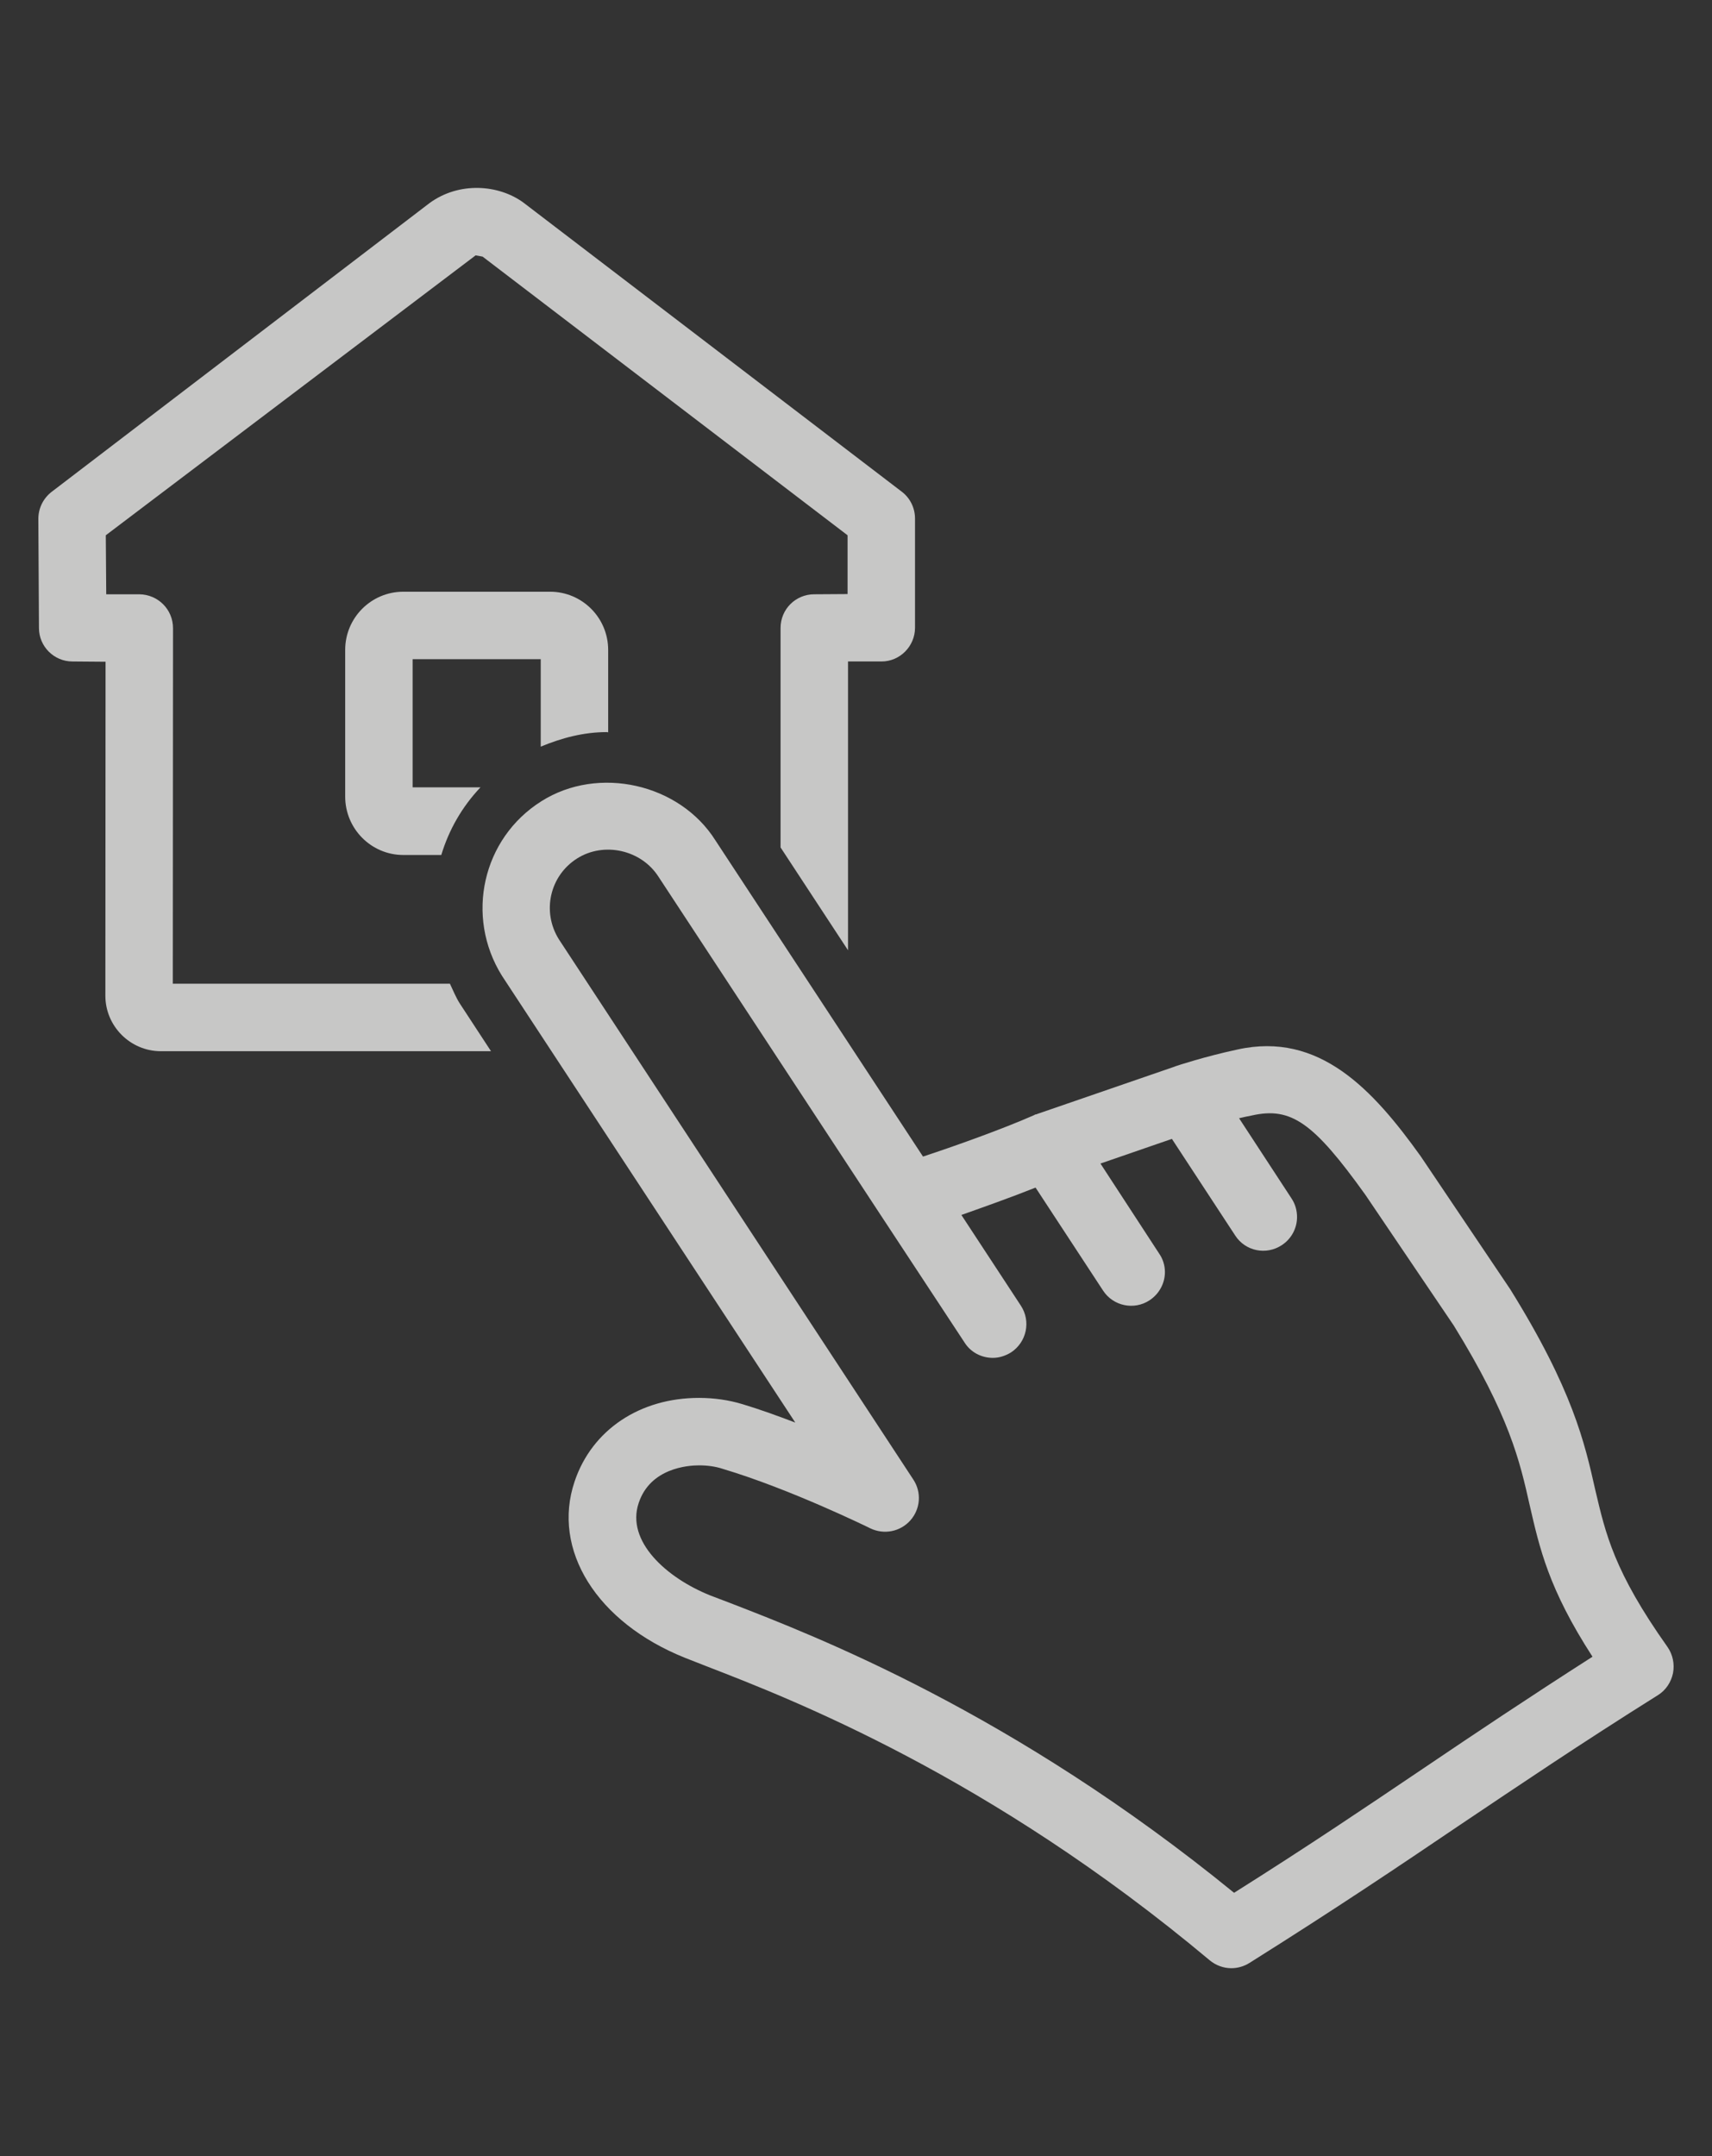
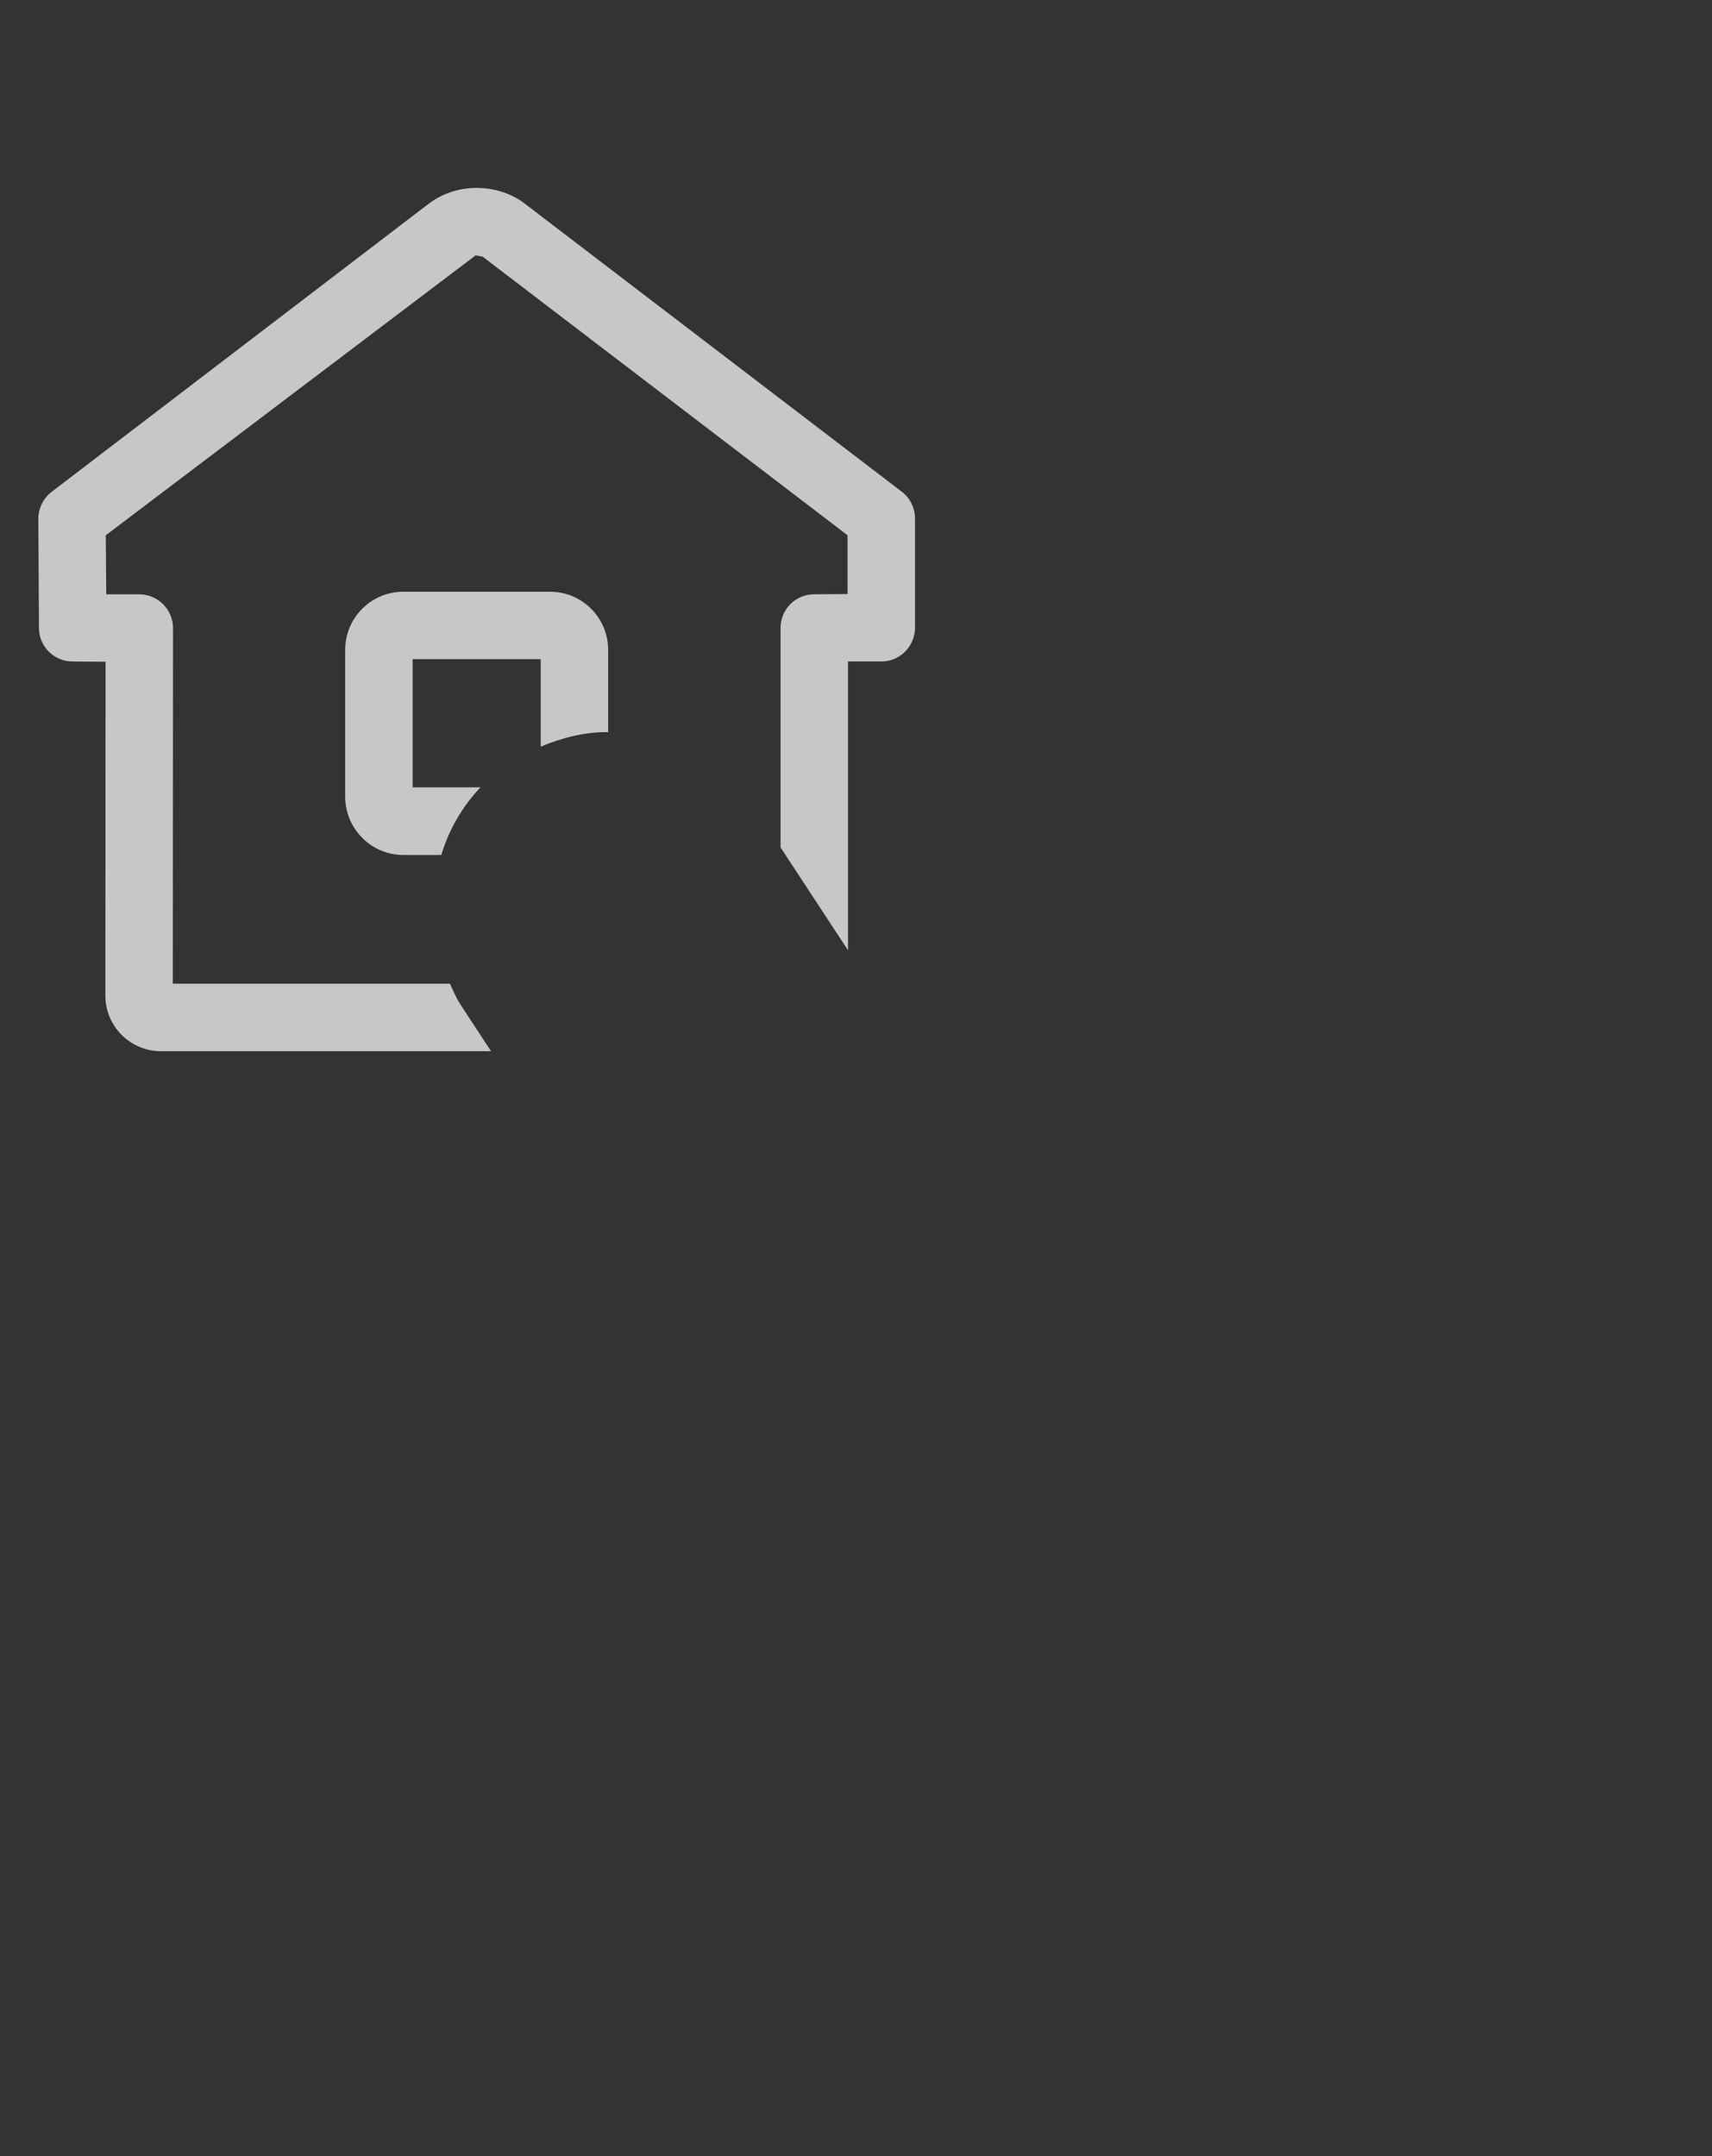
<svg xmlns="http://www.w3.org/2000/svg" version="1.1" id="Calque_1" x="0px" y="0px" width="97.676px" height="123px" viewBox="0 0 97.676 123" enable-background="new 0 0 97.676 123" xml:space="preserve">
  <rect x="0" y="0" width="97.676" height="123" fill="#333333" stroke="none" />
  <g id="app_real_estate" opacity="0.8">
-     <path fill="#ECECEB" d="M95.14,93.958c-3.053-4.304-3.533-6.455-4.123-8.959c-0.602-2.679-1.287-5.721-4.857-11.457l-5.1-7.575   c-2.729-3.812-5.793-7.131-10.459-6.095c-1.852,0.396-3.414,0.913-3.557,0.961c-0.014,0.014-0.014,0.014-0.025,0.014l-7.816,2.693   c-0.035,0.011-0.059,0.022-0.096,0.035h-0.012c-0.037,0-0.037,0-0.086,0.036c-1.85,0.818-4.664,1.814-6.348,2.368L40.818,47.943   c-2.044-3.243-6.684-4.291-9.931-2.234c-3.366,2.116-4.364,6.564-2.248,9.957l16.735,25.487c-0.985-0.372-2.007-0.747-3.005-1.047   c-0.794-0.241-1.635-0.36-2.489-0.36c-3.379,0-6.108,1.828-7.095,4.764c-1.322,3.905,1.263,8.043,6.29,10.061l1.226,0.481   c4.82,1.865,16.137,6.239,28.711,16.772c0.361,0.302,0.807,0.456,1.238,0.456c0.35,0,0.711-0.096,1.035-0.299   c4.941-3.104,8.514-5.507,12.035-7.89c3.402-2.281,6.734-4.541,11.279-7.393c0.443-0.276,0.744-0.734,0.852-1.25   C95.55,94.931,95.44,94.392,95.14,93.958z M81.171,100.907c-3.211,2.164-6.447,4.354-10.762,7.072   C57.772,97.672,46.554,93.344,41.685,91.458l-1.166-0.444c-2.49-0.999-4.822-3.092-4.077-5.28c0.662-1.983,2.803-2.14,3.439-2.14   c0.47,0,0.938,0.06,1.37,0.205c3.859,1.153,8.356,3.364,8.405,3.389c0.781,0.374,1.706,0.193,2.283-0.453   c0.577-0.651,0.651-1.603,0.168-2.333L31.886,53.585c-0.986-1.578-0.518-3.634,1.046-4.616c1.526-0.962,3.666-0.494,4.652,1.069   l12.674,19.297l4.772,7.25c0.361,0.576,0.986,0.877,1.611,0.877c0.359,0,0.709-0.107,1.045-0.313   c0.891-0.588,1.143-1.778,0.555-2.669l-3.391-5.17c1.25-0.443,2.824-0.999,4.232-1.562l3.846,5.867   c0.578,0.899,1.781,1.141,2.658,0.563c0.564-0.372,0.877-0.985,0.877-1.608c0-0.363-0.105-0.734-0.324-1.049l-3.354-5.144   l4.076-1.407l3.617,5.52c0.578,0.888,1.768,1.129,2.658,0.539c0.564-0.372,0.865-0.985,0.865-1.6c0-0.359-0.096-0.733-0.313-1.058   l-2.994-4.579c0.23-0.059,0.48-0.107,0.723-0.156c2.246-0.505,3.521,0.395,6.48,4.521l5.049,7.466   c3.174,5.144,3.764,7.729,4.328,10.242c0.564,2.443,1.07,4.762,3.584,8.646C87.122,96.902,84.163,98.886,81.171,100.907z" />
    <g>
      <g>
        <path fill="#ECECEB" d="M25.67,56.119H9.859l0.012-20.283c0-1.069-0.855-1.922-1.925-1.934H6.061l-0.025-3.366l21.101-15.969     c0.036,0,0.373,0.073,0.398,0.073l20.822,15.896v3.354l-1.897,0.012c-1.071,0-1.926,0.854-1.926,1.924v12.517l3.849,5.867V37.735     h1.911c1.058,0,1.911-0.876,1.911-1.923v-6.228c0-0.603-0.276-1.166-0.745-1.526L29.854,11.551     c-1.407-1.022-3.656-1.204-5.351,0.037L2.945,28.059c-0.481,0.373-0.757,0.938-0.757,1.54l0.035,6.228     c0,1.058,0.865,1.909,1.912,1.909l1.888,0.015L6.012,56.805c0,1.745,1.432,3.163,3.162,3.163h18.84l-1.779-2.718     C26.005,56.891,25.851,56.493,25.67,56.119z" />
        <path fill="#ECECEB" d="M23.542,44.916v-7.311h7.309v4.989c1.191-0.494,2.441-0.83,3.775-0.83c0.023,0,0.049,0.015,0.072,0.015     v-4.704c0-1.827-1.479-3.319-3.317-3.319h-8.369c-1.84,0-3.318,1.492-3.318,3.319v8.369c0,1.828,1.479,3.331,3.318,3.331h2.165     c0.432-1.432,1.178-2.741,2.235-3.859H23.542z" />
      </g>
    </g>
  </g>
</svg>